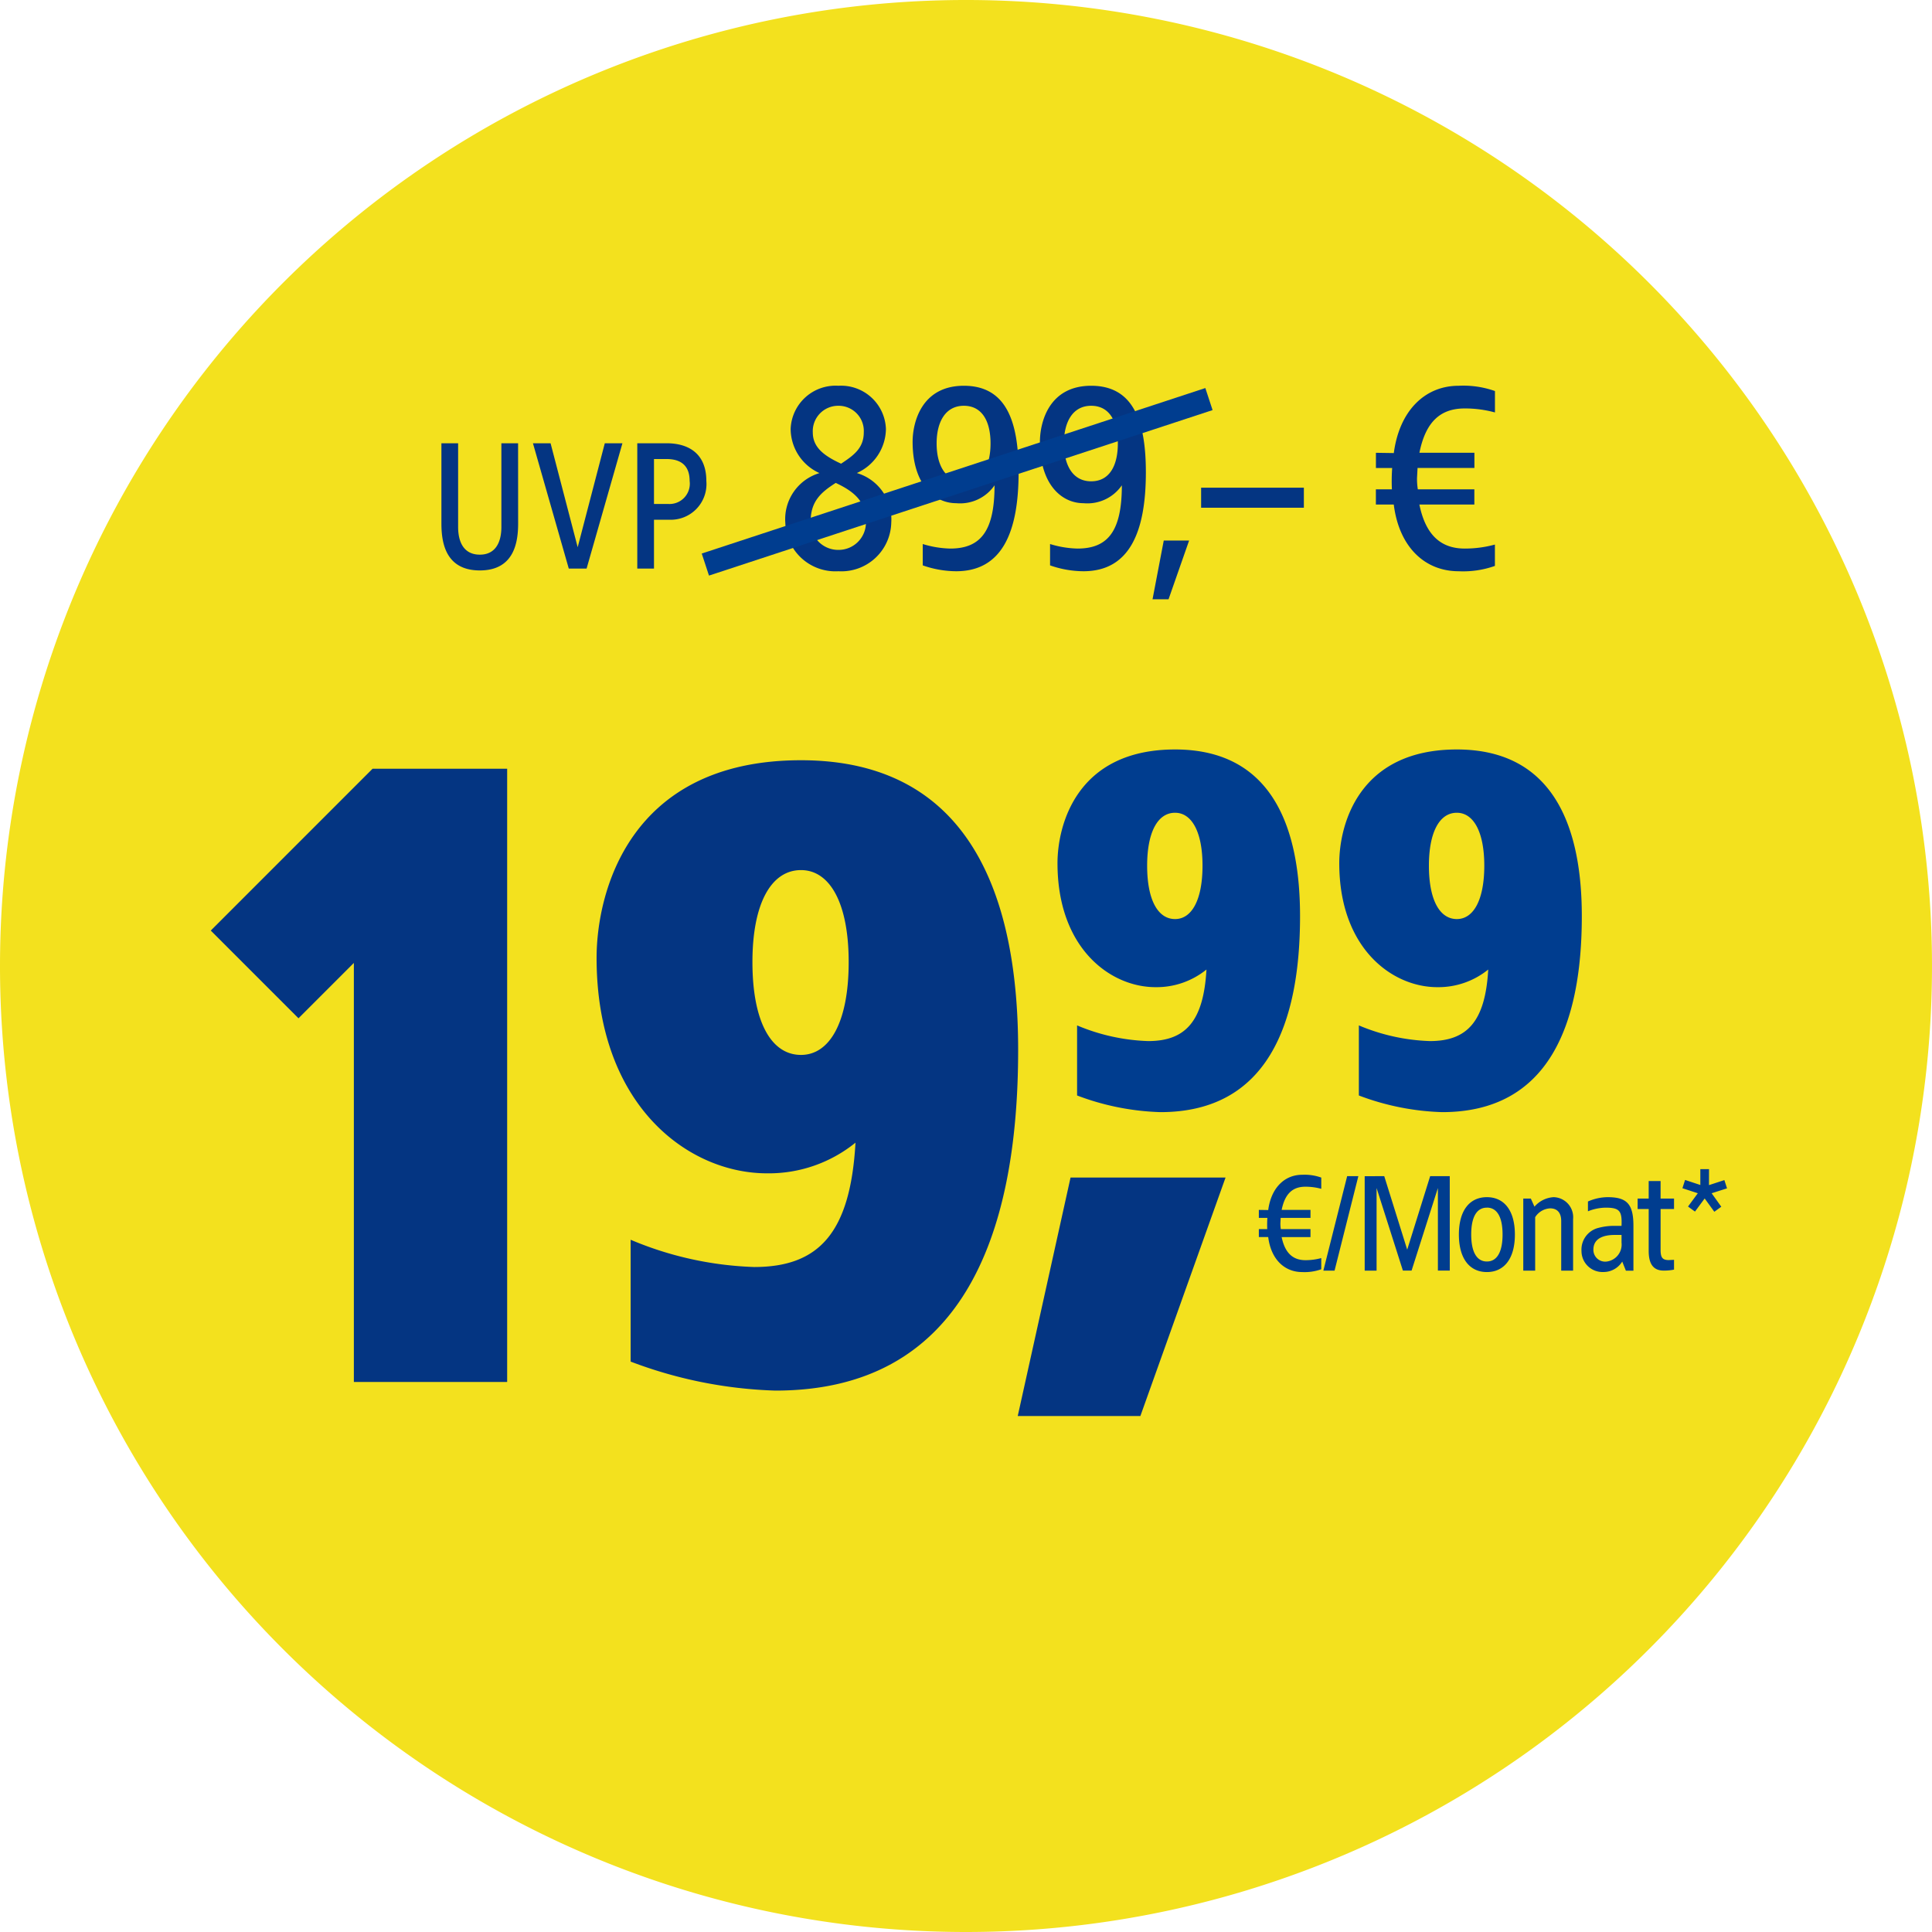
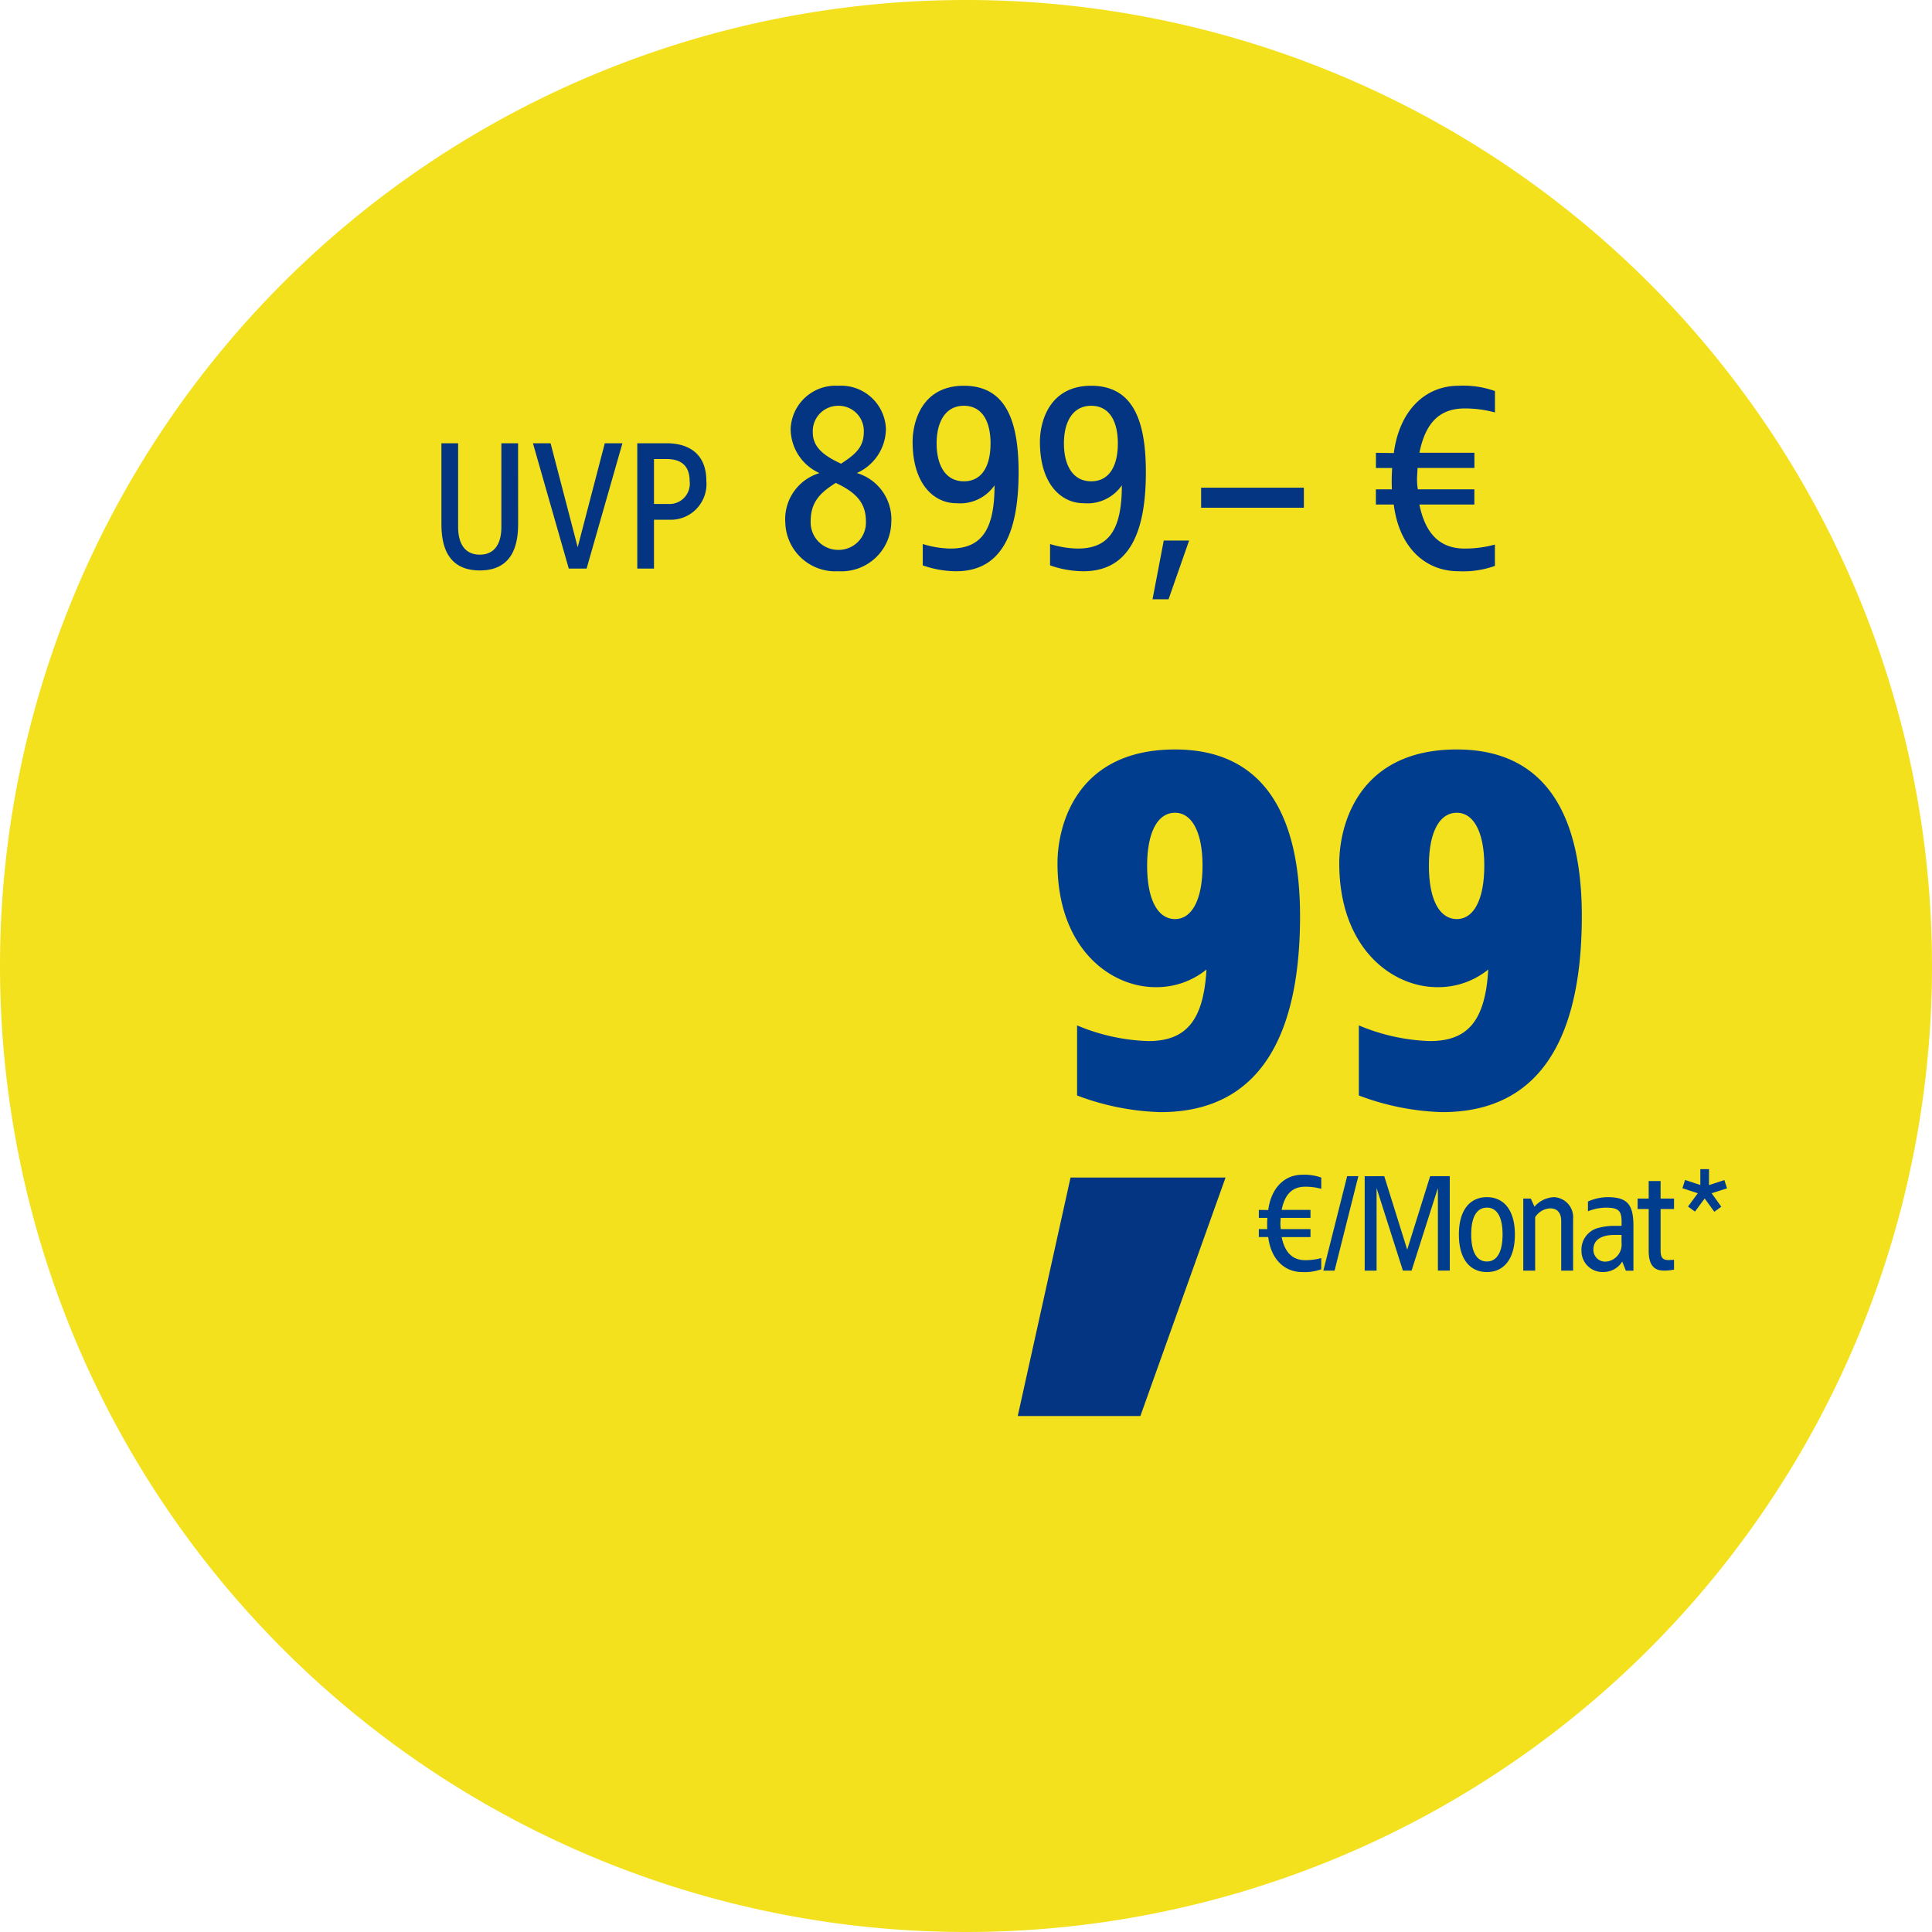
<svg xmlns="http://www.w3.org/2000/svg" width="166.5" height="166.5" viewBox="0 0 166.5 166.5">
  <defs>
    <clipPath id="clip-preis-bange-deebot-t10-dotask10951">
      <rect width="166.5" height="166.5" />
    </clipPath>
  </defs>
  <g id="preis-bange-deebot-t10-dotask10951" clip-path="url(#clip-preis-bange-deebot-t10-dotask10951)">
    <g id="Gruppe_43497" data-name="Gruppe 43497" transform="translate(-1786.999 -398)">
      <g id="Gruppe_33060" data-name="Gruppe 33060" transform="translate(453 216)">
        <path id="Pfad_28091" data-name="Pfad 28091" d="M84.46,168.387A83.25,83.25,0,1,0,1.21,85.137a83.249,83.249,0,0,0,83.25,83.25" transform="translate(1332.789 180.113)" fill="#f3e11e" />
      </g>
      <g id="Gruppe_33064" data-name="Gruppe 33064" transform="translate(1.854 1)">
-         <path id="Pfad_30973" data-name="Pfad 30973" d="M25.942-57.666h-11.6L.4-43.721l7.56,7.56,4.771-4.771V-4.82H25.942ZM51.264-58.4c-14.9,0-17.615,11.523-17.615,17.028C33.649-28.6,41.576-22.8,48.328-22.8a11.861,11.861,0,0,0,7.633-2.642c-.44,7.78-3.156,10.716-8.734,10.716a29.754,29.754,0,0,1-10.643-2.349v10.5a38.253,38.253,0,0,0,12.477,2.5c15.927,0,20.918-13.065,20.918-29.359C69.98-46,66.237-58.4,51.264-58.4Zm0,9.468c2.5,0,4.11,2.862,4.11,7.927,0,5.138-1.615,8-4.11,8-2.569,0-4.184-2.862-4.184-8C47.08-46.069,48.7-48.932,51.264-48.932Z" transform="translate(1802.91 520.917)" fill="#043582" />
        <g id="Gruppe_33063" data-name="Gruppe 33063" transform="translate(1872.854 461.592)">
          <g id="Gruppe_33061" data-name="Gruppe 33061" transform="translate(0 36.167)">
            <path id="Pfad_28706" data-name="Pfad 28706" d="M-58.883-26.342c-1.52,0-2.678,1.122-2.931,3.04l-.808-.012v.688h.736a8.512,8.512,0,0,0-.012.965h-.724v.688h.808c.241,1.93,1.411,3.016,2.931,3.016a4.282,4.282,0,0,0,1.641-.241v-.965a5.157,5.157,0,0,1-1.363.181c-1.049,0-1.761-.579-2.051-1.99h2.485v-.688h-2.557a3.029,3.029,0,0,1-.036-.507l.024-.458h2.569v-.688h-2.485c.29-1.435.977-2,2.051-2a5.157,5.157,0,0,1,1.363.181V-26.1A4.282,4.282,0,0,0-58.883-26.342Zm4.837.121h-.965l-2.051,8.142h.965Zm7.877,0h-1.689l-1.978,6.333-1.978-6.333H-53.5v8.142h1.025V-25.2l2.268,7.117h.748l2.268-7.117v7.117h1.025Zm3.2,1.809c-1.472,0-2.413,1.122-2.413,3.221s.941,3.233,2.413,3.233,2.413-1.134,2.413-3.233S-41.5-24.412-42.972-24.412Zm0,.9c.893,0,1.351.844,1.351,2.316s-.458,2.328-1.351,2.328-1.351-.856-1.351-2.328S-43.865-23.508-42.972-23.508Zm5.754-.9a2.356,2.356,0,0,0-1.653.82l-.314-.7h-.651v6.212h1.025v-4.608a1.624,1.624,0,0,1,1.291-.76c.627,0,.953.4.953,1.086v4.282h1.025v-4.451A1.728,1.728,0,0,0-37.218-24.412Zm4.644,0a4.258,4.258,0,0,0-1.689.374v.844a4.226,4.226,0,0,1,1.532-.314c1.23,0,1.411.314,1.363,1.568h-.676a5.179,5.179,0,0,0-1.291.169,1.928,1.928,0,0,0-1.484,2,1.808,1.808,0,0,0,1.87,1.809,1.891,1.891,0,0,0,1.641-.9l.314.784h.651v-3.884C-30.343-23.858-30.934-24.412-32.574-24.412Zm1.206,3.257v.663a1.475,1.475,0,0,1-1.279,1.628,1.014,1.014,0,0,1-1.146-1.025c0-.977.881-1.267,1.821-1.267ZM-28-25.8h-1.025v1.508h-.953v.9h.953v3.607c0,1.025.326,1.7,1.291,1.7a4.125,4.125,0,0,0,.893-.084v-.844c-.109.012-.326.012-.434.024-.555,0-.724-.205-.724-.881v-3.522h1.158v-.9H-28Zm4.174-1.025h-.748v1.363l-1.315-.434-.229.712,1.327.434-.844,1.146.6.434L-24.2-24.3l.832,1.146.6-.434L-23.6-24.75l1.327-.422-.229-.712-1.327.434Z" transform="translate(83.4 26.825)" fill="#003d8f" />
            <path id="Pfad_30974" data-name="Pfad 30974" d="M21.109-13.2H7.751L3.2,7.351H13.769Z" transform="translate(-3.2 13.922)" fill="#043582" />
          </g>
          <g id="Gruppe_33062" data-name="Gruppe 33062" transform="translate(3.424)">
            <path id="Pfad_28111" data-name="Pfad 28111" d="M217.361,188.746c0,9.376-2.872,16.893-12.036,16.893a22.006,22.006,0,0,1-7.179-1.436v-6.039a17.122,17.122,0,0,0,6.124,1.351c3.21,0,4.773-1.689,5.026-6.166a6.825,6.825,0,0,1-4.392,1.52c-3.885,0-8.446-3.336-8.446-10.685,0-3.168,1.563-9.8,10.136-9.8C215.207,174.387,217.361,181.524,217.361,188.746ZM204.184,184.4c0,2.956.929,4.6,2.407,4.6,1.436,0,2.365-1.647,2.365-4.6,0-2.914-.929-4.561-2.365-4.561C205.112,179.835,204.184,181.482,204.184,184.4Z" transform="translate(-196.456 -174.387)" fill="#003d8f" />
            <path id="Pfad_28112" data-name="Pfad 28112" d="M292.111,188.746c0,9.376-2.872,16.893-12.036,16.893a22.006,22.006,0,0,1-7.179-1.436v-6.039a17.122,17.122,0,0,0,6.124,1.351c3.21,0,4.773-1.689,5.026-6.166a6.825,6.825,0,0,1-4.392,1.52c-3.885,0-8.446-3.336-8.446-10.685,0-3.168,1.563-9.8,10.136-9.8C289.957,174.387,292.111,181.524,292.111,188.746ZM278.934,184.4c0,2.956.929,4.6,2.407,4.6,1.436,0,2.365-1.647,2.365-4.6,0-2.914-.929-4.561-2.365-4.561C279.863,179.835,278.934,181.482,278.934,184.4Z" transform="translate(-246.923 -174.387)" fill="#003d8f" />
          </g>
        </g>
      </g>
      <g id="Gruppe_33065" data-name="Gruppe 33065" transform="translate(-1 4)">
        <path id="Pfad_30980" data-name="Pfad 30980" d="M7.648-10.8H6.208v7.216c0,1.28-.48,2.384-1.856,2.384C2.96-1.2,2.48-2.3,2.48-3.584V-10.8H1.04v6.9C1.04-2.384,1.312.16,4.352.16c3.024,0,3.3-2.544,3.3-4.064Zm8.992,0H15.12L12.784-1.84,10.448-10.8H8.928L12.016,0h1.536Zm3.808,0H17.92V0h1.44V-4.208h1.376a3.076,3.076,0,0,0,3.136-3.344C23.872-9.9,22.352-10.8,20.448-10.8Zm0,1.36c1.312,0,1.984.64,1.984,1.888a1.75,1.75,0,0,1-1.84,1.984H19.36V-9.44Zm14.806-6.315a3.875,3.875,0,0,0-4.117,3.726,4.2,4.2,0,0,0,2.484,3.8,4.144,4.144,0,0,0-2.944,4.278A4.316,4.316,0,0,0,35.254.23a4.3,4.3,0,0,0,4.554-4.186,4.159,4.159,0,0,0-2.967-4.278,4.212,4.212,0,0,0,2.507-3.8A3.868,3.868,0,0,0,35.254-15.755Zm0,1.725a2.17,2.17,0,0,1,2.185,2.3c0,1.38-.92,2-1.955,2.691-1.5-.69-2.438-1.426-2.438-2.691A2.188,2.188,0,0,1,35.254-14.03Zm-.23,6.647c1.725.805,2.6,1.7,2.6,3.312A2.356,2.356,0,0,1,35.254-1.61a2.373,2.373,0,0,1-2.392-2.461C32.862-5.8,33.759-6.578,35.024-7.383Zm11.04-8.372c-3.657,0-4.416,3.174-4.416,4.83,0,3.726,1.909,5.29,3.749,5.29a3.606,3.606,0,0,0,3.312-1.541c0,3.91-1.173,5.451-3.818,5.451a8.649,8.649,0,0,1-2.369-.391v1.84A8.8,8.8,0,0,0,45.4.23c3.979,0,5.382-3.4,5.382-8.533C50.779-12.673,49.721-15.755,46.064-15.755Zm0,1.725c1.587,0,2.3,1.357,2.3,3.243,0,1.909-.713,3.266-2.3,3.266-1.564,0-2.346-1.357-2.346-3.266C43.718-12.673,44.5-14.03,46.064-14.03Zm10.971-1.725c-3.657,0-4.416,3.174-4.416,4.83,0,3.726,1.909,5.29,3.749,5.29A3.606,3.606,0,0,0,59.68-7.176c0,3.91-1.173,5.451-3.818,5.451a8.649,8.649,0,0,1-2.369-.391v1.84A8.8,8.8,0,0,0,56.368.23c3.979,0,5.382-3.4,5.382-8.533C61.75-12.673,60.692-15.755,57.035-15.755Zm0,1.725c1.587,0,2.3,1.357,2.3,3.243,0,1.909-.713,3.266-2.3,3.266-1.564,0-2.346-1.357-2.346-3.266C54.689-12.673,55.471-14.03,57.035-14.03ZM65.476-2.415H63.291l-.966,5.06h1.38Zm9.89-4.554H66.511v1.725h8.855Zm13.34-8.786c-2.9,0-5.106,2.139-5.589,5.8l-1.541-.023v1.311h1.4a16.233,16.233,0,0,0-.023,1.84h-1.38V-5.52h1.541c.46,3.68,2.691,5.75,5.589,5.75a8.164,8.164,0,0,0,3.128-.46V-2.07a9.833,9.833,0,0,1-2.6.345c-2,0-3.358-1.1-3.91-3.795h4.738V-6.831H85.187a5.776,5.776,0,0,1-.069-.966l.046-.874h4.9V-9.982H85.325c.552-2.737,1.863-3.818,3.91-3.818a9.833,9.833,0,0,1,2.6.345V-15.3A8.164,8.164,0,0,0,88.706-15.755Z" transform="translate(1825 443)" fill="#043582" />
-         <path id="Pfad_28715" data-name="Pfad 28715" d="M4.17,12.789l43.4-14.262" transform="translate(1844.617 429.865)" fill="none" stroke="#003d8f" stroke-width="2" />
      </g>
    </g>
  </g>
</svg>